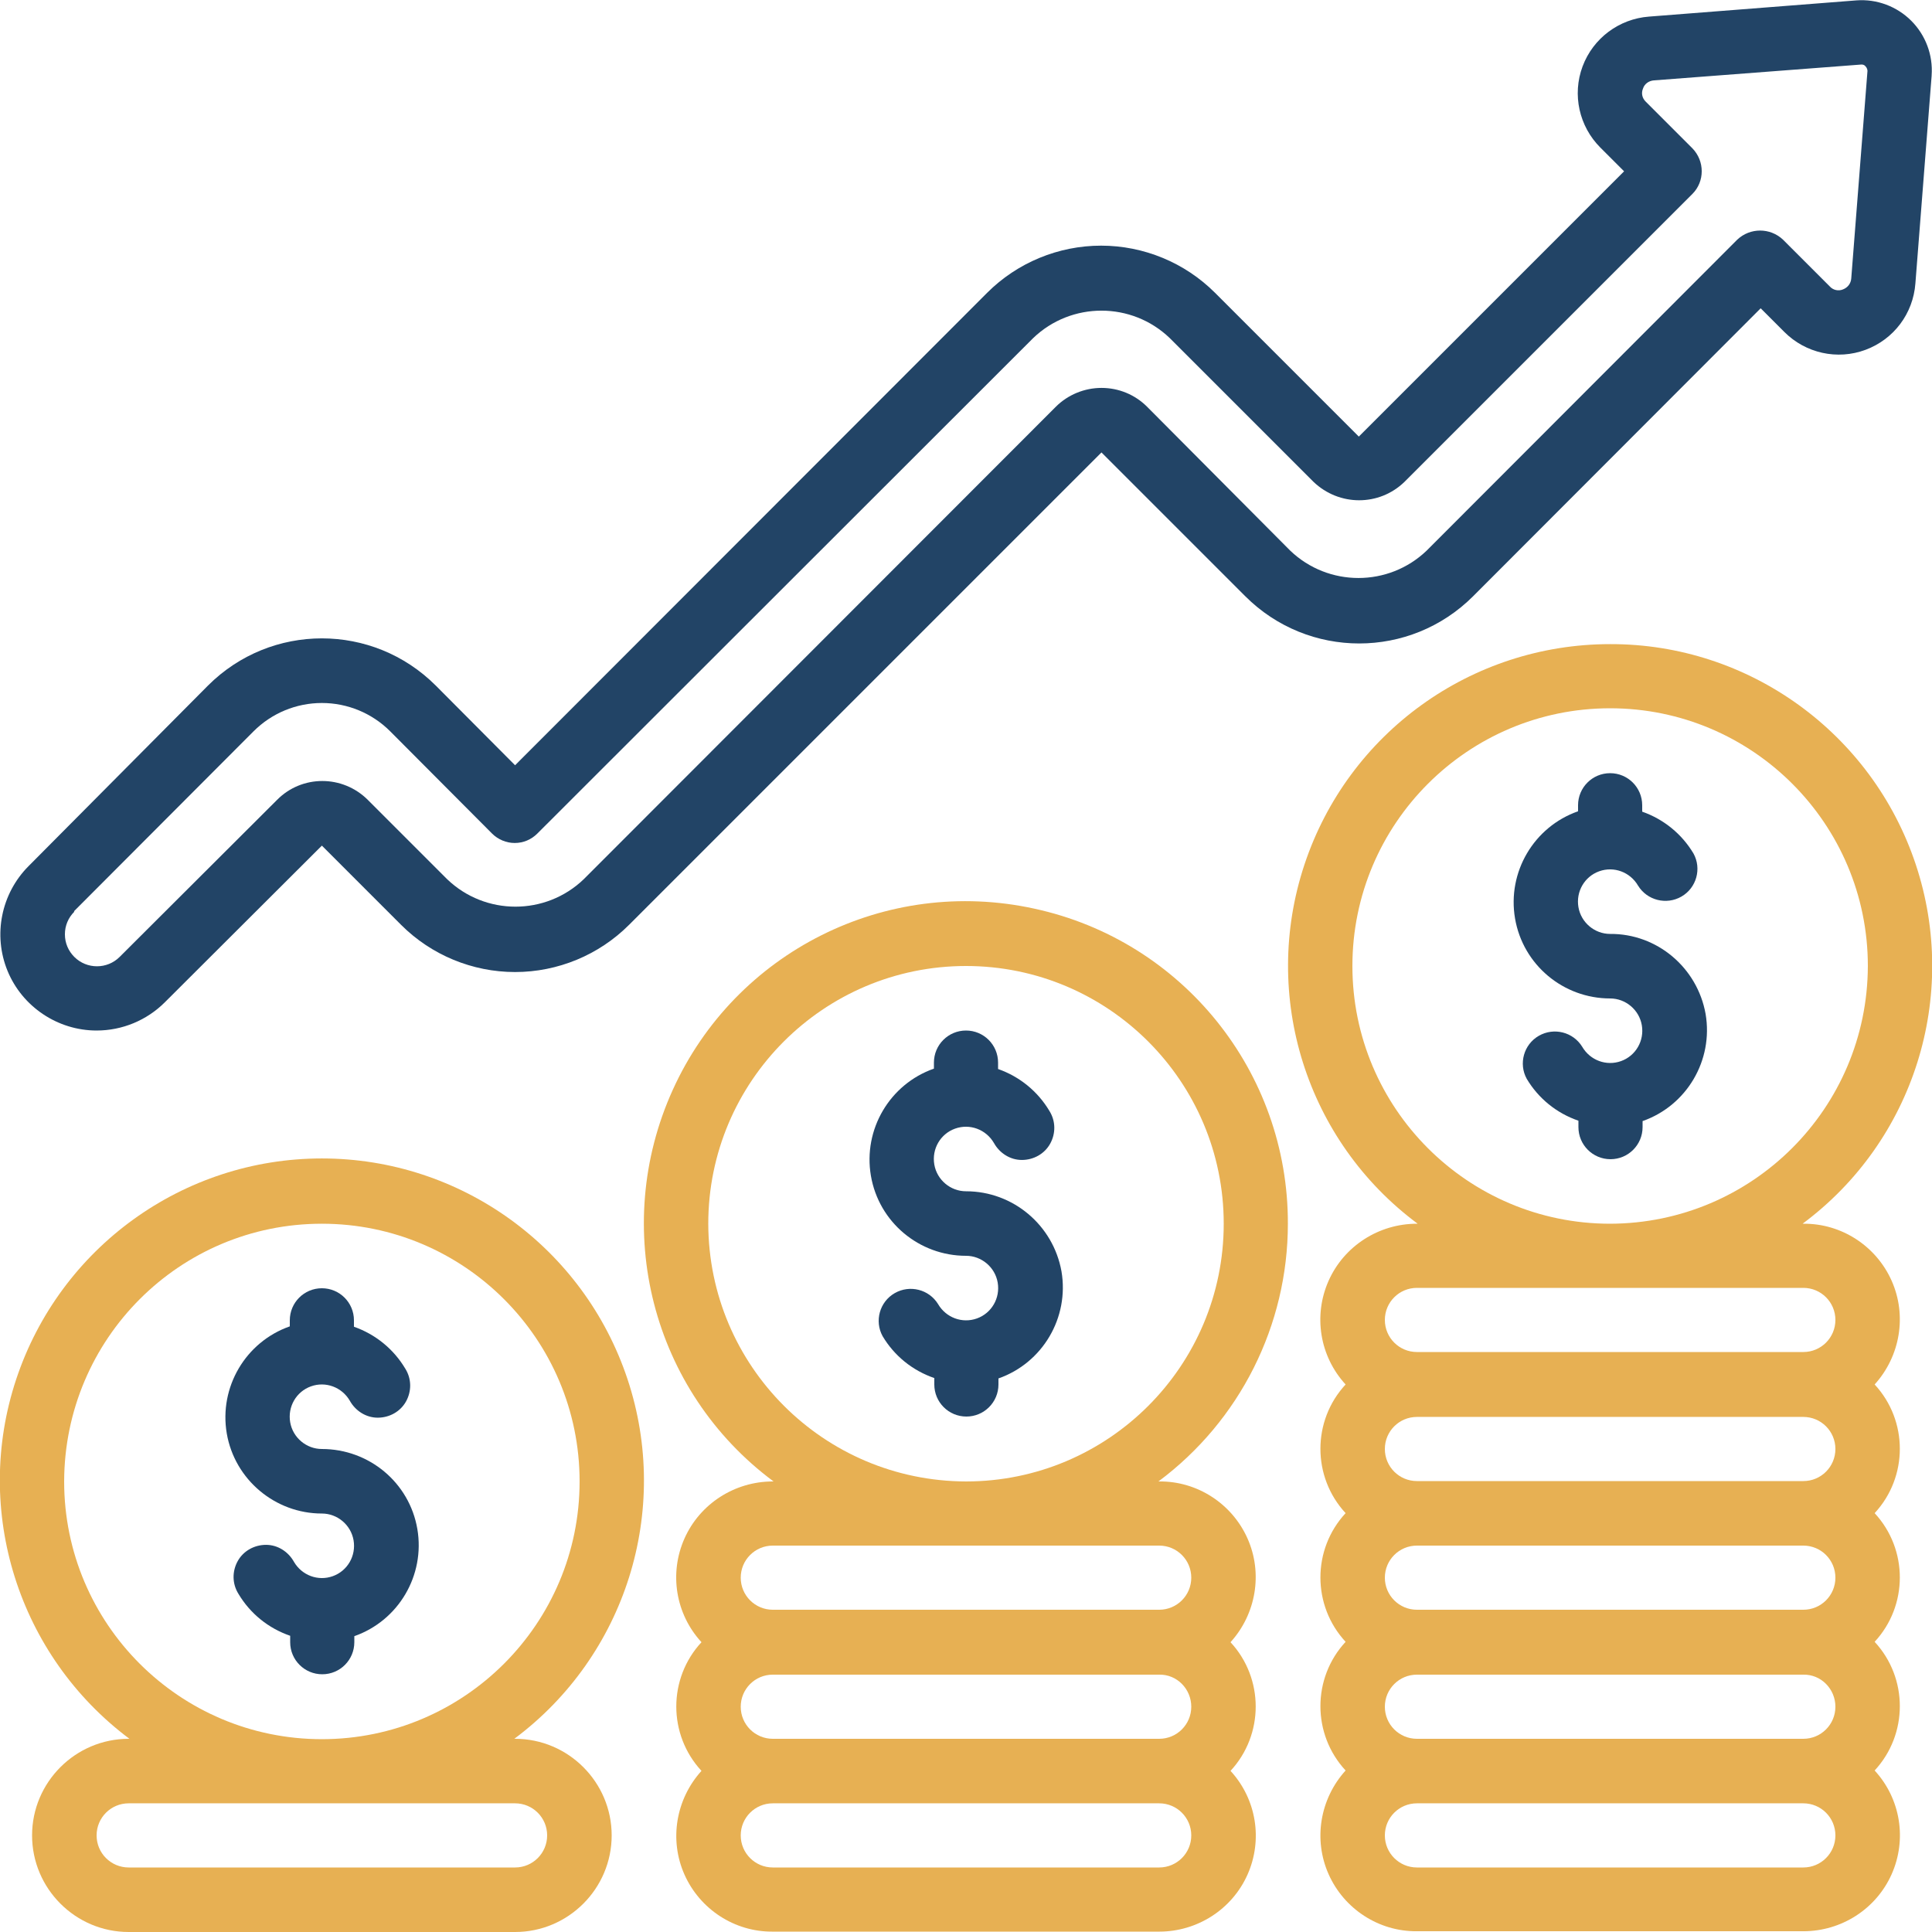
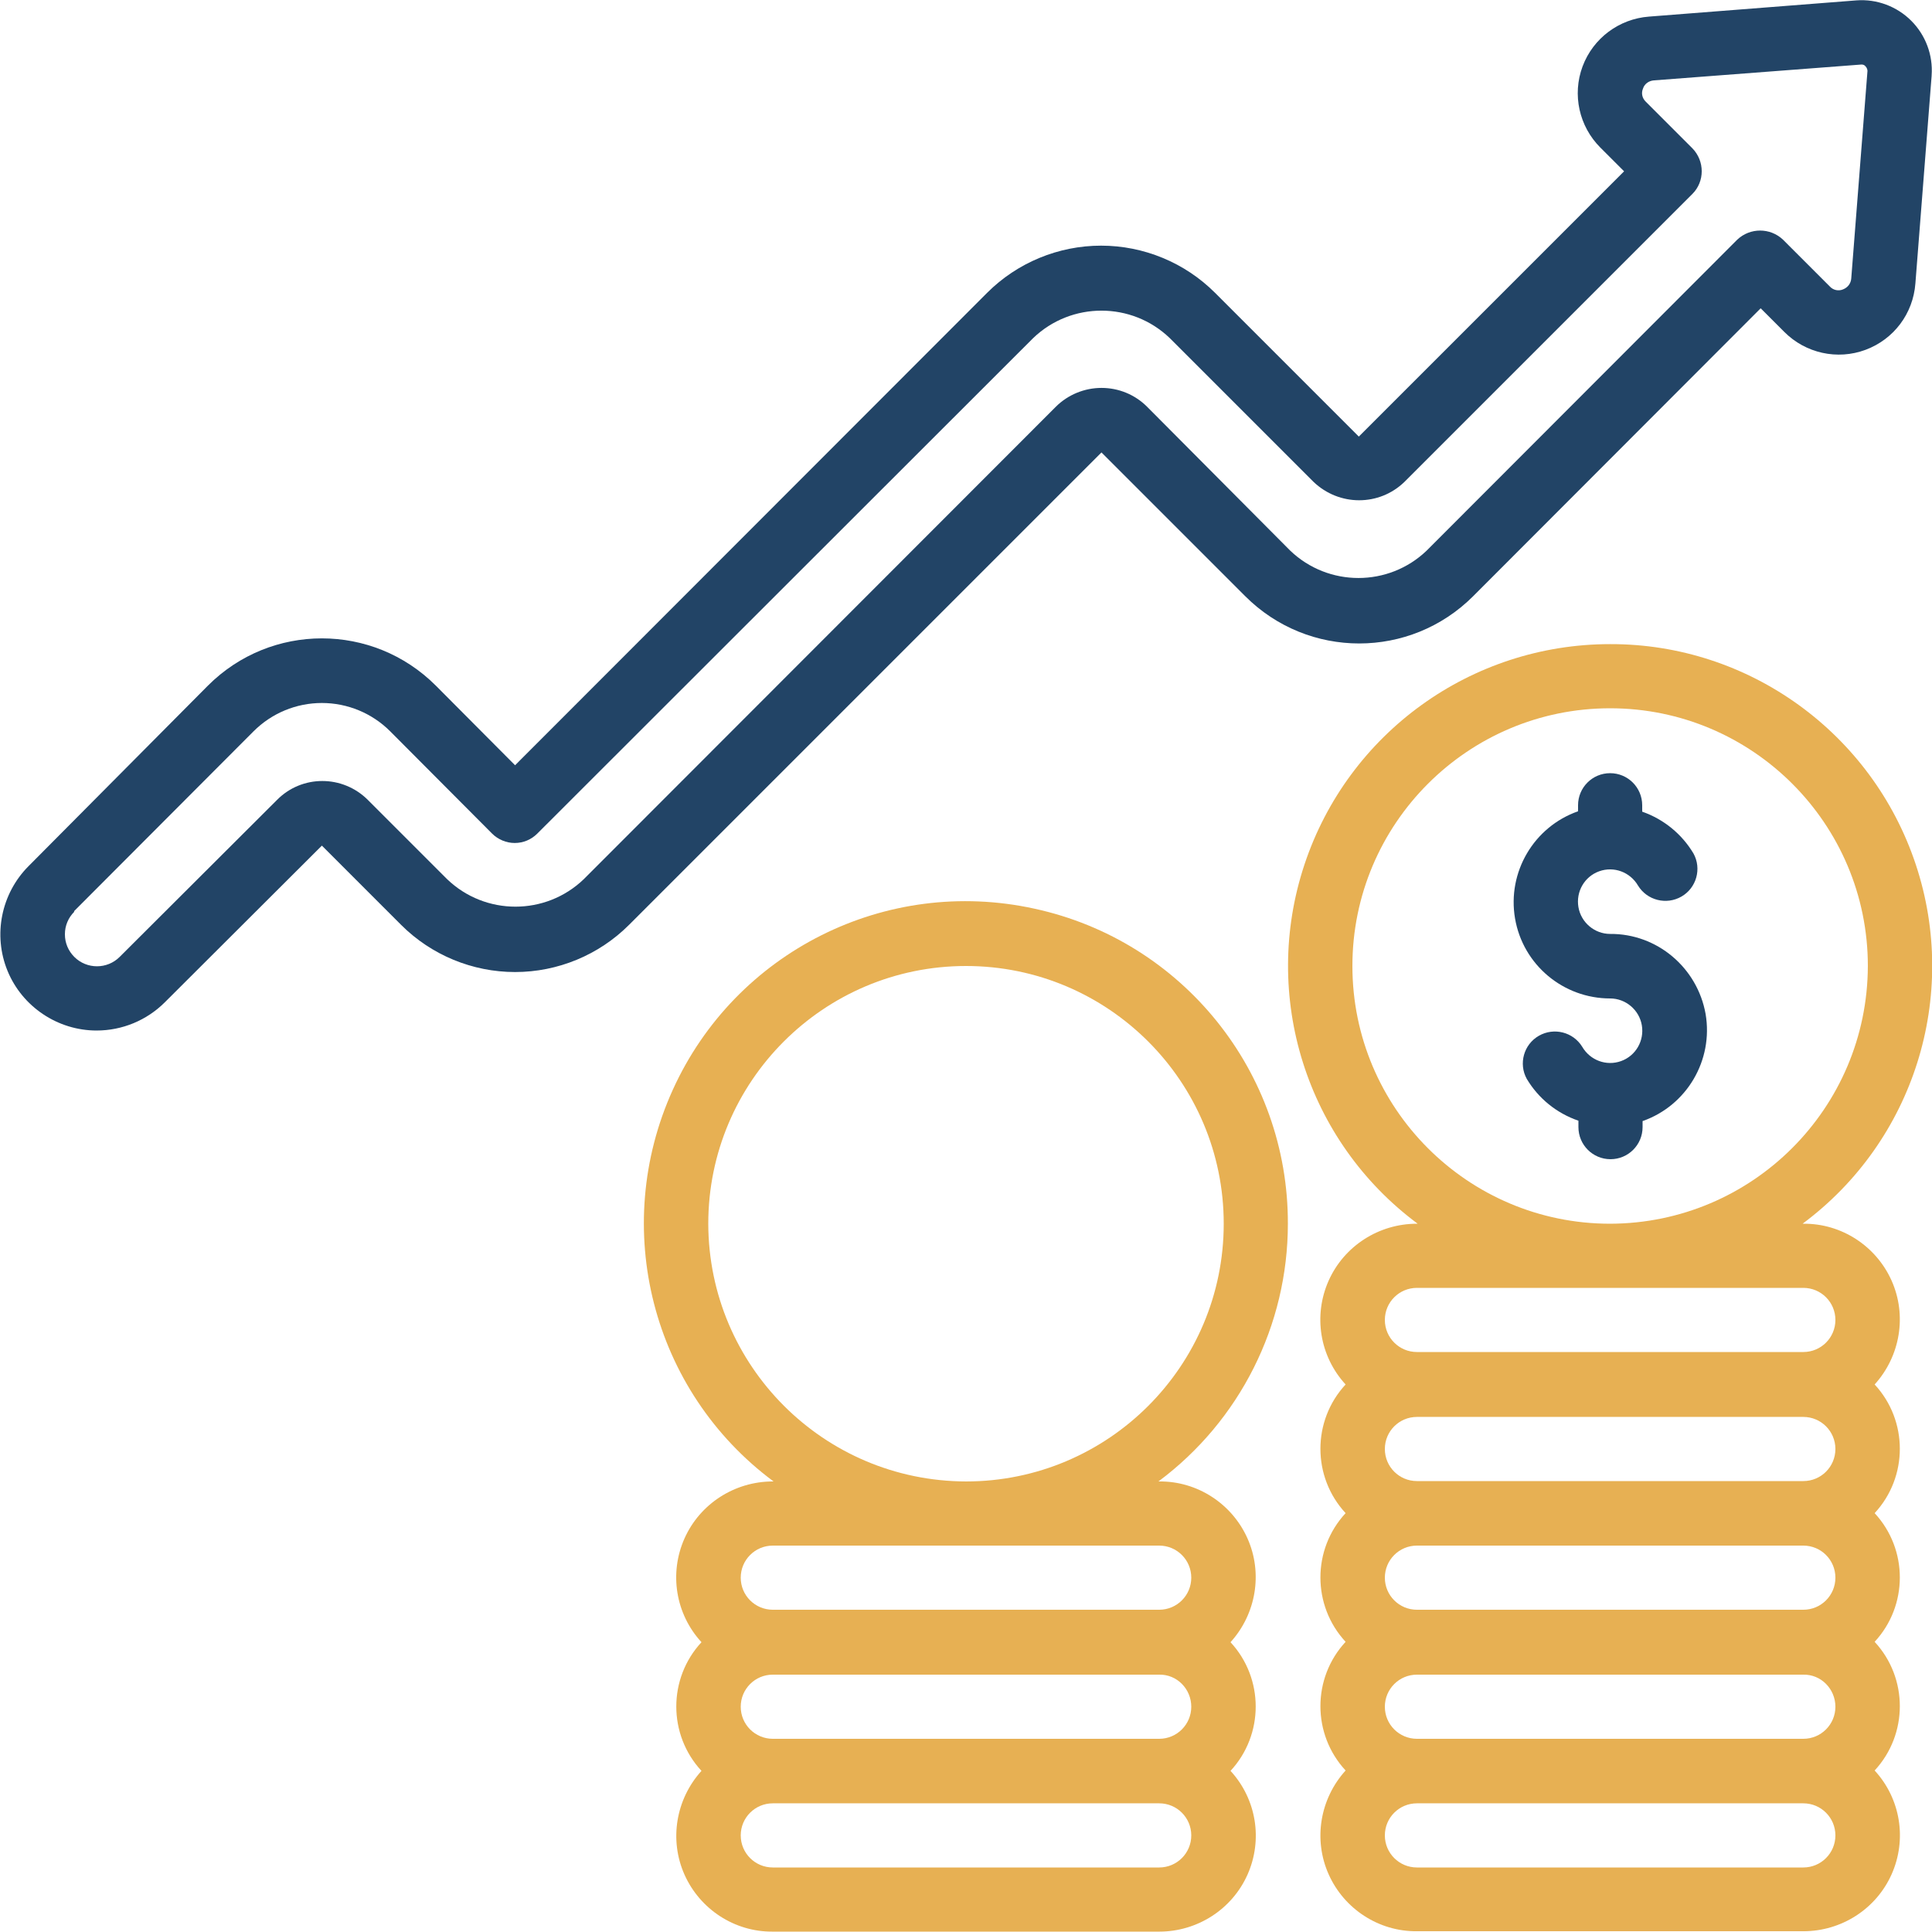
<svg xmlns="http://www.w3.org/2000/svg" version="1.1" id="Layer_1" x="0px" y="0px" viewBox="0 0 512 512" style="enable-background:new 0 0 512 512;" xml:space="preserve">
  <style type="text/css"> .st0{fill:#224466;} .st1{fill:#E7B053;} .st2{fill-rule:evenodd;clip-rule:evenodd;fill:#224466;} </style>
  <g id="Page-1">
    <g id="_x30_15---Financial-Profit" transform="translate(-1)">
      <path id="Shape" class="st0" d="M26.6,273.1c6.8,0,13.3-2.7,18.1-7.5c0.7-0.7,41.6-41.5,41.6-41.5l21,21c8,8,18.9,12.5,30.2,12.5 s22.2-4.5,30.2-12.5l125.2-125.2l38.1,38.1c16.7,16.7,43.7,16.7,60.4,0l76.2-76.3l6.3,6.3c5.6,5.6,14,7.5,21.5,4.7 c7.5-2.8,12.6-9.6,13.2-17.6l4.3-55V20c0.4-5.4-1.6-10.7-5.4-14.5c-3.8-3.8-9.1-5.8-14.5-5.4l-55,4.3c-7.9,0.6-14.8,5.7-17.6,13.2 s-0.9,15.9,4.7,21.5l6.3,6.3l-70.3,70.3l-38.1-38.1c-8-8-18.9-12.5-30.2-12.5c-11.3,0-22.2,4.5-30.2,12.5L137.5,202.8l-21-21.1 c-16.7-16.7-43.7-16.7-60.4,0L8.6,229.5c-7.3,7.3-9.5,18.3-5.6,27.8S16.3,273.1,26.6,273.1L26.6,273.1z M20.6,241.5l47.6-47.7 c4.8-4.8,11.3-7.5,18.1-7.5s13.3,2.7,18.1,7.5l27,27.1c1.6,1.6,3.8,2.5,6,2.5c2.3,0,4.4-0.9,6-2.5L274.8,89.6 c10.1-9.7,26.1-9.7,36.2,0l38.1,38.1c6.8,6.5,17.4,6.5,24.1,0l76.3-76.3c3.3-3.3,3.3-8.7,0-12.1l-12.4-12.4 c-0.9-0.9-1.2-2.2-0.7-3.4c0.4-1.3,1.6-2.1,2.9-2.2l55-4.2c0.4,0,0.8,0.1,1.1,0.5c0.3,0.3,0.5,0.8,0.5,1.2l-4.3,55 c-0.1,1.3-0.9,2.4-2.2,2.9c-1.2,0.5-2.6,0.2-3.5-0.8l-12.4-12.4c-3.4-3.2-8.7-3.2-12.1,0l-82.3,82.4c-10.1,9.7-26.1,9.7-36.2,0 L305,107.8c-3.2-3.2-7.5-5-12.1-5c-4.5,0-8.9,1.8-12.1,5L155.7,233c-10.1,9.7-26.1,9.7-36.2,0l-21-21c-6.7-6.7-17.5-6.7-24.1,0 l-41.7,41.6c-3.3,3.3-8.7,3.3-12,0c-1.6-1.6-2.5-3.7-2.5-6c0-2.3,0.9-4.4,2.5-6L20.6,241.5z" />
      <path id="Shape_00000080910393509357754110000004883696838076185481_" class="st1" d="M342.3,324.3c0.1-40.2-27.9-75-67.2-83.5 c-39.3-8.6-79.2,11.4-95.8,48s-5.6,79.8,26.7,103.8h-0.2c-10.1,0-19.3,5.9-23.4,15.1c-4.1,9.2-2.4,20,4.5,27.5 c-8.9,9.6-8.9,24.5,0,34.1c-6.8,7.5-8.6,18.3-4.5,27.5c4.1,9.2,13.3,15.2,23.4,15.1h102.4c10.1,0,19.3-5.9,23.4-15.1 s2.4-20-4.5-27.5c8.9-9.6,8.9-24.5,0-34.1c6.8-7.5,8.6-18.3,4.5-27.5c-4.1-9.2-13.3-15.2-23.4-15.1H308 C329.6,376.5,342.3,351.2,342.3,324.3z M316.7,452.3c0,4.7-3.8,8.5-8.5,8.5H205.8c-4.7,0-8.5-3.8-8.5-8.5s3.8-8.5,8.5-8.5h102.4 C312.9,443.7,316.7,447.6,316.7,452.3z M308.2,494.9H205.8c-4.7,0-8.5-3.8-8.5-8.5s3.8-8.5,8.5-8.5h102.4c4.7,0,8.5,3.8,8.5,8.5 S312.9,494.9,308.2,494.9z M308.2,409.6c4.7,0,8.5,3.8,8.5,8.5s-3.8,8.5-8.5,8.5H205.8c-4.7,0-8.5-3.8-8.5-8.5s3.8-8.5,8.5-8.5 H308.2z M188.7,324.3c0-37.7,30.6-68.3,68.3-68.3c37.7,0,68.3,30.6,68.3,68.3s-30.6,68.3-68.3,68.3 C219.3,392.5,188.8,362,188.7,324.3z" />
-       <path id="Path" class="st2" d="M257,315.7c-4.1,0-7.7-3-8.4-7.1c-0.7-4.1,1.6-8.1,5.5-9.5c3.9-1.4,8.2,0.2,10.3,3.8 c1.5,2.7,4.3,4.5,7.4,4.5c3.1,0,6-1.6,7.5-4.3c1.5-2.7,1.5-6-0.2-8.7c-3.1-5.2-7.9-9.1-13.6-11.1v-1.7c0-4.7-3.8-8.5-8.5-8.5 c-4.7,0-8.5,3.8-8.5,8.5v1.6c-11.7,4.1-18.8,16.1-16.7,28.4s12.8,21.2,25.2,21.2c4.1,0,7.7,3,8.4,7.1c0.7,4.1-1.6,8.1-5.5,9.5 c-3.9,1.4-8.2-0.2-10.3-3.8c-2.4-3.9-7.5-5.2-11.5-2.9c-4,2.3-5.4,7.4-3.2,11.4c3.1,5.2,7.9,9.1,13.7,11.1v1.7 c0,4.7,3.8,8.5,8.5,8.5s8.5-3.8,8.5-8.5v-1.6c11.7-4.1,18.8-16.1,16.7-28.4C280.1,324.7,269.5,315.7,257,315.7L257,315.7z" />
      <path id="Shape_00000152240666302396937850000012537490834270928546_" class="st1" d="M427.7,170.7c-36.8,0-69.4,23.5-81,58.4 s0.5,73.3,30,95.2h-0.2c-10.1,0-19.3,5.9-23.4,15.1c-4.1,9.2-2.4,20,4.5,27.5c-8.9,9.6-8.9,24.5,0,34.1c-8.9,9.6-8.9,24.5,0,34.1 c-8.9,9.6-8.9,24.5,0,34.1c-6.8,7.5-8.6,18.3-4.5,27.5s13.3,15.2,23.4,15.1h102.4c10.1,0,19.3-5.9,23.4-15.1 c4.1-9.2,2.4-20-4.5-27.5c8.9-9.6,8.9-24.5,0-34.1c8.9-9.6,8.9-24.5,0-34.1c8.9-9.6,8.9-24.5,0-34.1c6.8-7.5,8.6-18.3,4.5-27.5 c-4.1-9.2-13.3-15.2-23.4-15.1h-0.2c29.5-21.9,41.6-60.3,30-95.2C497.1,194.2,464.4,170.6,427.7,170.7L427.7,170.7z M487.4,384 c0,4.7-3.8,8.5-8.5,8.5H376.5c-4.7,0-8.5-3.8-8.5-8.5s3.8-8.5,8.5-8.5h102.4C483.6,375.5,487.4,379.3,487.4,384z M487.4,418.1 c0,4.7-3.8,8.5-8.5,8.5H376.5c-4.7,0-8.5-3.8-8.5-8.5s3.8-8.5,8.5-8.5h102.4C483.6,409.6,487.4,413.4,487.4,418.1z M487.4,452.3 c0,4.7-3.8,8.5-8.5,8.5H376.5c-4.7,0-8.5-3.8-8.5-8.5s3.8-8.5,8.5-8.5h102.4C483.6,443.7,487.4,447.6,487.4,452.3z M478.9,494.9 H376.5c-4.7,0-8.5-3.8-8.5-8.5s3.8-8.5,8.5-8.5h102.4c4.7,0,8.5,3.8,8.5,8.5S483.6,494.9,478.9,494.9z M478.9,341.3 c4.7,0,8.5,3.8,8.5,8.5c0,4.7-3.8,8.5-8.5,8.5H376.5c-4.7,0-8.5-3.8-8.5-8.5c0-4.7,3.8-8.5,8.5-8.5H478.9z M427.7,324.3 c-37.7,0-68.3-30.6-68.3-68.3c0-37.7,30.6-68.3,68.3-68.3s68.3,30.6,68.3,68.3C495.9,293.7,465.4,324.2,427.7,324.3z" />
      <path id="Path_00000065067882950380848080000006070198088957727905_" class="st2" d="M427.7,247.5c-4.1,0-7.7-3-8.4-7.1 s1.6-8.1,5.5-9.5c3.9-1.4,8.2,0.2,10.3,3.8c2.4,3.9,7.5,5.2,11.5,2.9c4-2.3,5.4-7.4,3.2-11.4c-3.1-5.2-7.9-9.1-13.6-11.1v-1.7 c0-4.7-3.8-8.5-8.5-8.5s-8.5,3.8-8.5,8.5v1.6c-11.7,4.1-18.8,16.1-16.7,28.4c2.1,12.3,12.8,21.2,25.2,21.2c4.1,0,7.7,3,8.4,7.1 s-1.6,8.1-5.5,9.5c-3.9,1.4-8.2-0.2-10.3-3.8c-2.4-3.9-7.5-5.2-11.5-2.9c-4,2.3-5.4,7.4-3.2,11.4c3.1,5.2,7.9,9.1,13.7,11.1v1.7 c0,4.7,3.8,8.5,8.5,8.5s8.5-3.8,8.5-8.5v-1.6c11.7-4.1,18.8-16.1,16.7-28.4C450.8,256.4,440.1,247.4,427.7,247.5L427.7,247.5z" />
-       <path id="Shape_00000106146745976013945330000000156327243862124437_" class="st1" d="M35.3,460.8h-0.2 c-14.1,0-25.6,11.5-25.6,25.6S21,512,35.1,512h102.4c14.1,0,25.6-11.5,25.6-25.6s-11.5-25.6-25.6-25.6h-0.2 c29.5-22,41.6-60.4,30-95.3s-44.2-58.5-81-58.5s-69.4,23.6-81,58.5S5.9,438.8,35.3,460.8z M137.5,477.9c4.7,0,8.5,3.8,8.5,8.5 s-3.8,8.5-8.5,8.5H35.1c-4.7,0-8.5-3.8-8.5-8.5s3.8-8.5,8.5-8.5H137.5z M86.3,324.3c37.7,0,68.3,30.6,68.3,68.3 s-30.6,68.3-68.3,68.3s-68.3-30.6-68.3-68.3C18.1,354.8,48.6,324.3,86.3,324.3z" />
-       <path id="Path_00000134244182920229035490000012796767226822244273_" class="st2" d="M86.3,401.1c4.1,0,7.7,3,8.4,7.1 s-1.6,8.1-5.5,9.5c-3.9,1.4-8.2-0.2-10.3-3.8c-1.5-2.7-4.3-4.5-7.4-4.5c-3.1,0-6,1.6-7.5,4.3c-1.5,2.7-1.5,6,0.2,8.7 c3.1,5.2,7.9,9.1,13.7,11.1v1.7c0,4.7,3.8,8.5,8.5,8.5c4.7,0,8.5-3.8,8.5-8.5v-1.6c11.7-4.1,18.8-16.1,16.7-28.4 S98.8,384,86.3,384c-4.1,0-7.7-3-8.4-7.1c-0.7-4.1,1.6-8.1,5.5-9.5c3.9-1.4,8.2,0.2,10.3,3.8c1.5,2.7,4.3,4.5,7.4,4.5 c3.1,0,6-1.6,7.5-4.3c1.5-2.7,1.5-6-0.2-8.7c-3.1-5.2-7.9-9.1-13.6-11.1v-1.7c0-4.7-3.8-8.5-8.5-8.5c-4.7,0-8.5,3.8-8.5,8.5v1.6 c-11.7,4.1-18.8,16.1-16.7,28.4C63.2,392.1,73.9,401.1,86.3,401.1L86.3,401.1z" />
    </g>
  </g>
</svg>